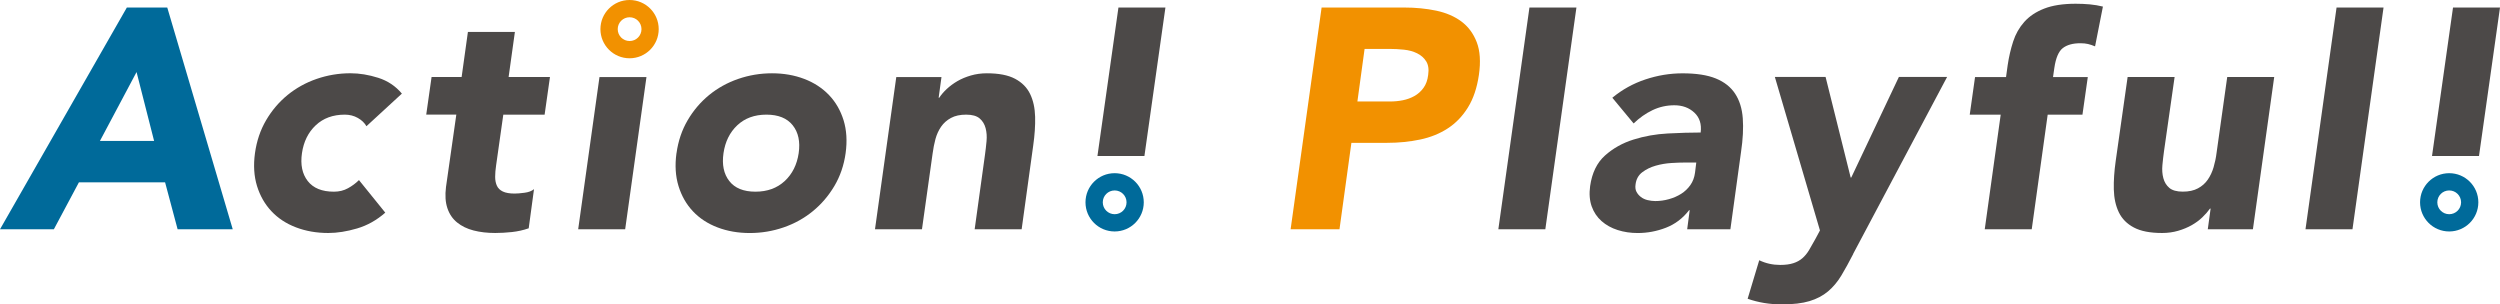
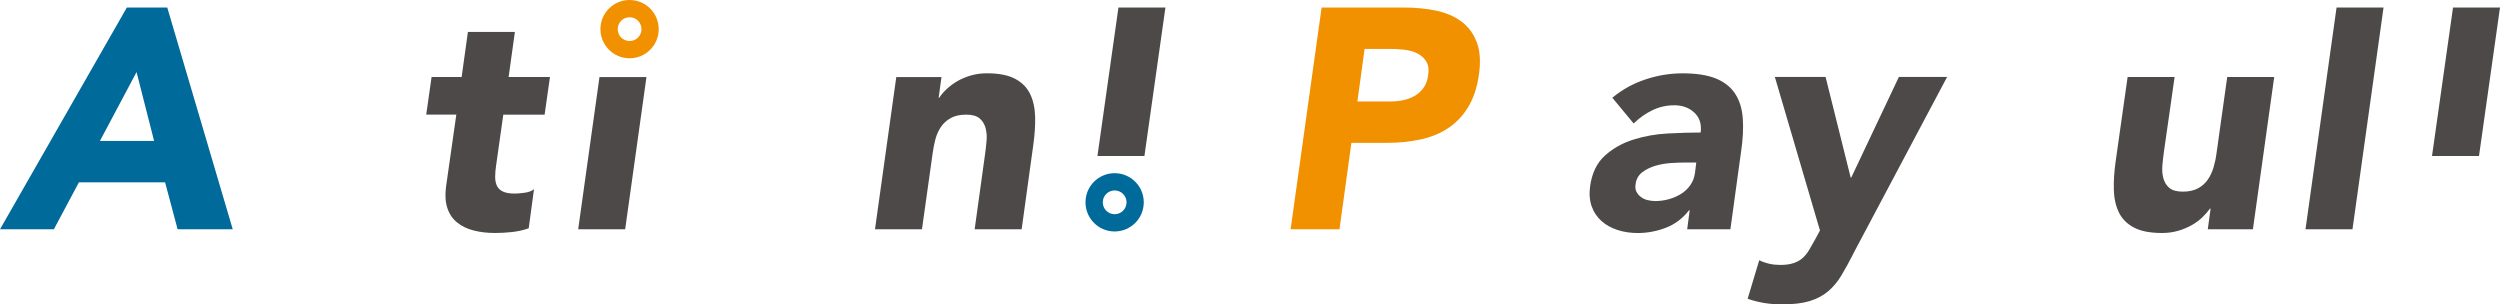
<svg xmlns="http://www.w3.org/2000/svg" id="_レイヤー_2" data-name="レイヤー 2" viewBox="0 0 688.01 83.78">
  <defs>
    <style>
      .cls-1 {
        fill: #006a9a;
      }

      .cls-2 {
        fill: #4c4948;
      }

      .cls-3 {
        fill: #f29100;
      }
    </style>
  </defs>
  <g id="_本文" data-name="本文">
    <g>
      <path class="cls-1" d="M34.91,2.07h11.12l18.02,61.03h-15.17l-3.45-12.93h-23.71l-6.9,12.93H0L34.91,2.07ZM37.58,19.83l-10.08,18.96h14.91l-4.83-18.96Z" />
-       <path class="cls-2" d="M100.85,34.74c-.52-.92-1.31-1.68-2.37-2.28-1.06-.6-2.26-.91-3.58-.91-3.28,0-5.94.98-8.01,2.93-2.07,1.95-3.33,4.51-3.79,7.67-.46,3.16.07,5.72,1.59,7.67,1.52,1.95,3.92,2.93,7.2,2.93,1.44,0,2.73-.31,3.88-.95,1.15-.63,2.15-1.38,3.02-2.24l7.24,8.96c-2.36,2.07-4.94,3.52-7.76,4.35-2.82.83-5.46,1.25-7.93,1.25-3.22,0-6.18-.52-8.88-1.55-2.7-1.03-4.96-2.51-6.76-4.44-1.81-1.92-3.13-4.24-3.97-6.94-.83-2.7-1.02-5.72-.56-9.05.46-3.33,1.48-6.35,3.06-9.05,1.58-2.7,3.55-5.01,5.9-6.94,2.36-1.92,5.03-3.41,8.02-4.44,2.99-1.03,6.09-1.55,9.31-1.55,2.47,0,5.01.42,7.63,1.25,2.61.83,4.78,2.28,6.51,4.35l-9.74,8.96Z" />
      <path class="cls-2" d="M149.89,31.55h-11.38l-1.98,13.97c-.17,1.15-.26,2.2-.26,3.14s.16,1.77.48,2.46c.31.69.86,1.22,1.64,1.59.78.37,1.85.56,3.23.56.69,0,1.59-.07,2.71-.22,1.12-.14,2-.47,2.63-.99l-1.46,10.77c-1.49.52-3.03.86-4.61,1.03-1.58.17-3.12.26-4.61.26-2.18,0-4.17-.23-5.95-.69-1.78-.46-3.29-1.19-4.53-2.2-1.24-1-2.13-2.31-2.67-3.92-.55-1.61-.68-3.56-.39-5.86l2.84-19.91h-8.28l1.47-10.34h8.27l1.73-12.41h12.93l-1.73,12.41h11.38l-1.47,10.34Z" />
-       <path class="cls-2" d="M186.18,42.15c.46-3.33,1.48-6.35,3.06-9.05,1.58-2.7,3.55-5.01,5.9-6.94,2.35-1.92,5.03-3.41,8.01-4.44,2.99-1.03,6.09-1.55,9.31-1.55s6.18.52,8.88,1.55c2.7,1.03,4.97,2.52,6.81,4.44,1.84,1.93,3.17,4.24,4.01,6.94.83,2.7,1.02,5.72.56,9.05-.46,3.33-1.5,6.35-3.1,9.05-1.61,2.7-3.59,5.02-5.95,6.94-2.36,1.93-5.03,3.41-8.02,4.44-2.99,1.03-6.09,1.55-9.31,1.55s-6.18-.52-8.88-1.55c-2.7-1.03-4.96-2.51-6.77-4.44-1.81-1.92-3.13-4.24-3.96-6.94-.83-2.7-1.02-5.72-.56-9.05ZM199.11,42.15c-.46,3.16.07,5.72,1.59,7.67,1.52,1.95,3.92,2.93,7.2,2.93s5.96-.98,8.06-2.93c2.1-1.95,3.37-4.51,3.84-7.67.46-3.16-.09-5.72-1.64-7.67-1.55-1.95-3.96-2.93-7.24-2.93s-5.95.98-8.02,2.93c-2.07,1.95-3.33,4.51-3.79,7.67Z" />
      <path class="cls-2" d="M246.69,21.2h12.41l-.78,5.69h.17c.52-.8,1.21-1.61,2.07-2.41.86-.8,1.84-1.52,2.93-2.16,1.09-.63,2.33-1.15,3.71-1.55,1.38-.4,2.84-.6,4.39-.6,3.28,0,5.86.5,7.76,1.51,1.89,1,3.28,2.4,4.14,4.18.86,1.78,1.32,3.88,1.38,6.29.06,2.41-.12,5.03-.52,7.85l-3.19,23.1h-12.93l2.84-20.51c.17-1.21.31-2.46.43-3.75.12-1.29.03-2.49-.26-3.58-.29-1.09-.83-1.98-1.64-2.67-.81-.69-2.04-1.04-3.71-1.04s-3.06.3-4.18.91c-1.12.6-2.03,1.41-2.72,2.41-.69,1.01-1.21,2.14-1.55,3.4-.34,1.27-.6,2.59-.78,3.97l-2.93,20.86h-12.93l5.86-41.89Z" />
      <path class="cls-3" d="M363.74,2.07h22.67c3.16,0,6.11.29,8.83.86,2.73.58,5.04,1.57,6.94,2.98,1.89,1.41,3.3,3.31,4.22,5.69.92,2.38,1.12,5.39.6,9.01-.52,3.56-1.52,6.55-3.02,8.96-1.49,2.41-3.35,4.34-5.56,5.77-2.21,1.44-4.74,2.46-7.58,3.06-2.84.6-5.88.91-9.1.91h-9.83l-3.28,23.79h-13.45l8.53-61.03ZM373.57,27.93h8.96c1.21,0,2.38-.11,3.53-.34,1.15-.23,2.21-.62,3.19-1.16.98-.55,1.81-1.29,2.5-2.24.69-.95,1.12-2.14,1.29-3.58.23-1.55.04-2.8-.56-3.75-.6-.95-1.44-1.68-2.5-2.2-1.06-.52-2.27-.85-3.62-.99-1.35-.14-2.66-.21-3.92-.21h-6.9l-1.98,14.48Z" />
-       <path class="cls-2" d="M420.91,2.07h12.93l-8.56,61.03h-12.93l8.56-61.03Z" />
      <path class="cls-2" d="M465.02,57.84h-.17c-1.73,2.24-3.85,3.85-6.38,4.83-2.53.98-5.12,1.46-7.76,1.46-1.95,0-3.79-.27-5.51-.82-1.73-.55-3.2-1.37-4.44-2.46-1.24-1.09-2.14-2.44-2.72-4.05-.57-1.61-.72-3.48-.43-5.6.52-3.62,1.88-6.42,4.09-8.4,2.21-1.98,4.83-3.45,7.84-4.39,3.02-.95,6.18-1.51,9.48-1.68,3.31-.17,6.31-.26,9.01-.26.29-2.3-.29-4.12-1.73-5.47-1.44-1.35-3.28-2.03-5.52-2.03-2.13,0-4.12.45-5.99,1.34-1.87.89-3.6,2.11-5.21,3.66l-5.86-7.07c2.7-2.24,5.73-3.92,9.1-5.04,3.36-1.12,6.76-1.68,10.21-1.68,3.79,0,6.85.47,9.18,1.42,2.33.95,4.09,2.34,5.3,4.18,1.21,1.84,1.91,4.09,2.11,6.77.2,2.67.04,5.76-.48,9.26l-2.93,21.29h-11.89l.69-5.26ZM463.64,44.73c-.98,0-2.2.04-3.66.13-1.47.09-2.9.33-4.31.73-1.41.4-2.64,1-3.71,1.81-1.06.8-1.68,1.93-1.85,3.36-.12.8-.03,1.48.26,2.03.29.55.69,1.02,1.21,1.42.52.4,1.13.69,1.85.86.72.17,1.42.26,2.11.26,1.26,0,2.51-.17,3.75-.52,1.23-.34,2.35-.83,3.36-1.46,1-.63,1.85-1.44,2.54-2.41.69-.98,1.12-2.12,1.29-3.45l.34-2.76h-3.19Z" />
      <path class="cls-2" d="M510.01,69.9c-1.15,2.24-2.24,4.22-3.28,5.95-1.04,1.72-2.26,3.17-3.66,4.35-1.41,1.18-3.1,2.07-5.09,2.67-1.98.6-4.53.9-7.63.9-3.33,0-6.46-.52-9.39-1.55l3.19-10.6c1.78.86,3.71,1.29,5.77,1.29,1.44,0,2.64-.16,3.62-.48.98-.31,1.81-.78,2.5-1.38.69-.6,1.29-1.34,1.81-2.2.52-.86,1.09-1.87,1.72-3.02l1.29-2.41-12.41-42.24h13.96l6.9,27.67h.17l13.1-27.67h13.27l-25.86,48.7Z" />
-       <path class="cls-2" d="M550.61,31.55h-8.53l1.46-10.34h8.53l.45-3.28c.34-2.3.85-4.47,1.51-6.51.66-2.04,1.68-3.84,3.06-5.39,1.38-1.55,3.2-2.77,5.48-3.66,2.27-.89,5.16-1.34,8.66-1.34,1.32,0,2.61.06,3.88.17,1.26.12,2.47.32,3.62.61l-2.16,10.95c-.69-.29-1.33-.5-1.94-.65-.6-.14-1.31-.21-2.11-.21-2.07,0-3.68.45-4.83,1.34-1.15.89-1.93,2.71-2.33,5.47l-.36,2.5h9.57l-1.47,10.34h-9.57l-4.39,31.55h-12.93l4.39-31.55Z" />
      <path class="cls-2" d="M620,63.09h-12.41l.78-5.69h-.17c-.57.8-1.28,1.61-2.11,2.41-.83.8-1.81,1.52-2.93,2.16-1.12.63-2.37,1.15-3.75,1.55-1.38.4-2.84.6-4.4.6-3.28,0-5.86-.5-7.76-1.51-1.9-1-3.28-2.4-4.14-4.18-.86-1.78-1.32-3.88-1.38-6.29-.06-2.41.12-5.03.52-7.85l3.28-23.1h12.93l-2.93,20.51c-.17,1.21-.31,2.46-.43,3.75-.12,1.29-.03,2.49.26,3.58.29,1.09.83,1.98,1.64,2.67.8.69,2.04,1.04,3.71,1.04s3.06-.3,4.18-.91c1.12-.6,2.03-1.41,2.71-2.41.69-1,1.22-2.14,1.59-3.4.37-1.27.65-2.59.82-3.97l2.93-20.86h12.93l-5.86,41.89Z" />
      <path class="cls-2" d="M643.03,2.07h12.93l-8.55,61.03h-12.93l8.55-61.03Z" />
      <polygon class="cls-2" points="159.12 63.09 172.05 63.09 177.91 21.2 164.98 21.2 159.12 63.09" />
      <polygon class="cls-2" points="302.02 42.93 314.95 42.93 320.73 2.07 307.8 2.07 302.02 42.93" />
      <polygon class="cls-2" points="675.08 2.07 669.3 42.93 682.23 42.93 688.01 2.07 675.08 2.07" />
-       <path class="cls-1" d="M682.05,55.68c0,4.43-3.59,8.02-8.02,8.02s-8.02-3.59-8.02-8.02,3.59-8.02,8.02-8.02,8.02,3.59,8.02,8.02ZM674.03,52.41c-1.81,0-3.27,1.46-3.27,3.27s1.46,3.27,3.27,3.27,3.27-1.46,3.27-3.27-1.46-3.27-3.27-3.27Z" />
      <path class="cls-1" d="M314.77,55.68c0,4.43-3.59,8.02-8.02,8.02s-8.02-3.59-8.02-8.02,3.59-8.02,8.02-8.02,8.02,3.59,8.02,8.02ZM306.76,52.41c-1.81,0-3.27,1.46-3.27,3.27s1.46,3.27,3.27,3.27,3.27-1.46,3.27-3.27-1.46-3.27-3.27-3.27Z" />
      <path class="cls-3" d="M181.28,8.02c0,4.43-3.59,8.02-8.02,8.02s-8.02-3.59-8.02-8.02,3.59-8.02,8.02-8.02,8.02,3.59,8.02,8.02ZM173.27,4.75c-1.81,0-3.27,1.46-3.27,3.27s1.46,3.27,3.27,3.27,3.27-1.46,3.27-3.27-1.46-3.27-3.27-3.27Z" />
    </g>
  </g>
</svg>